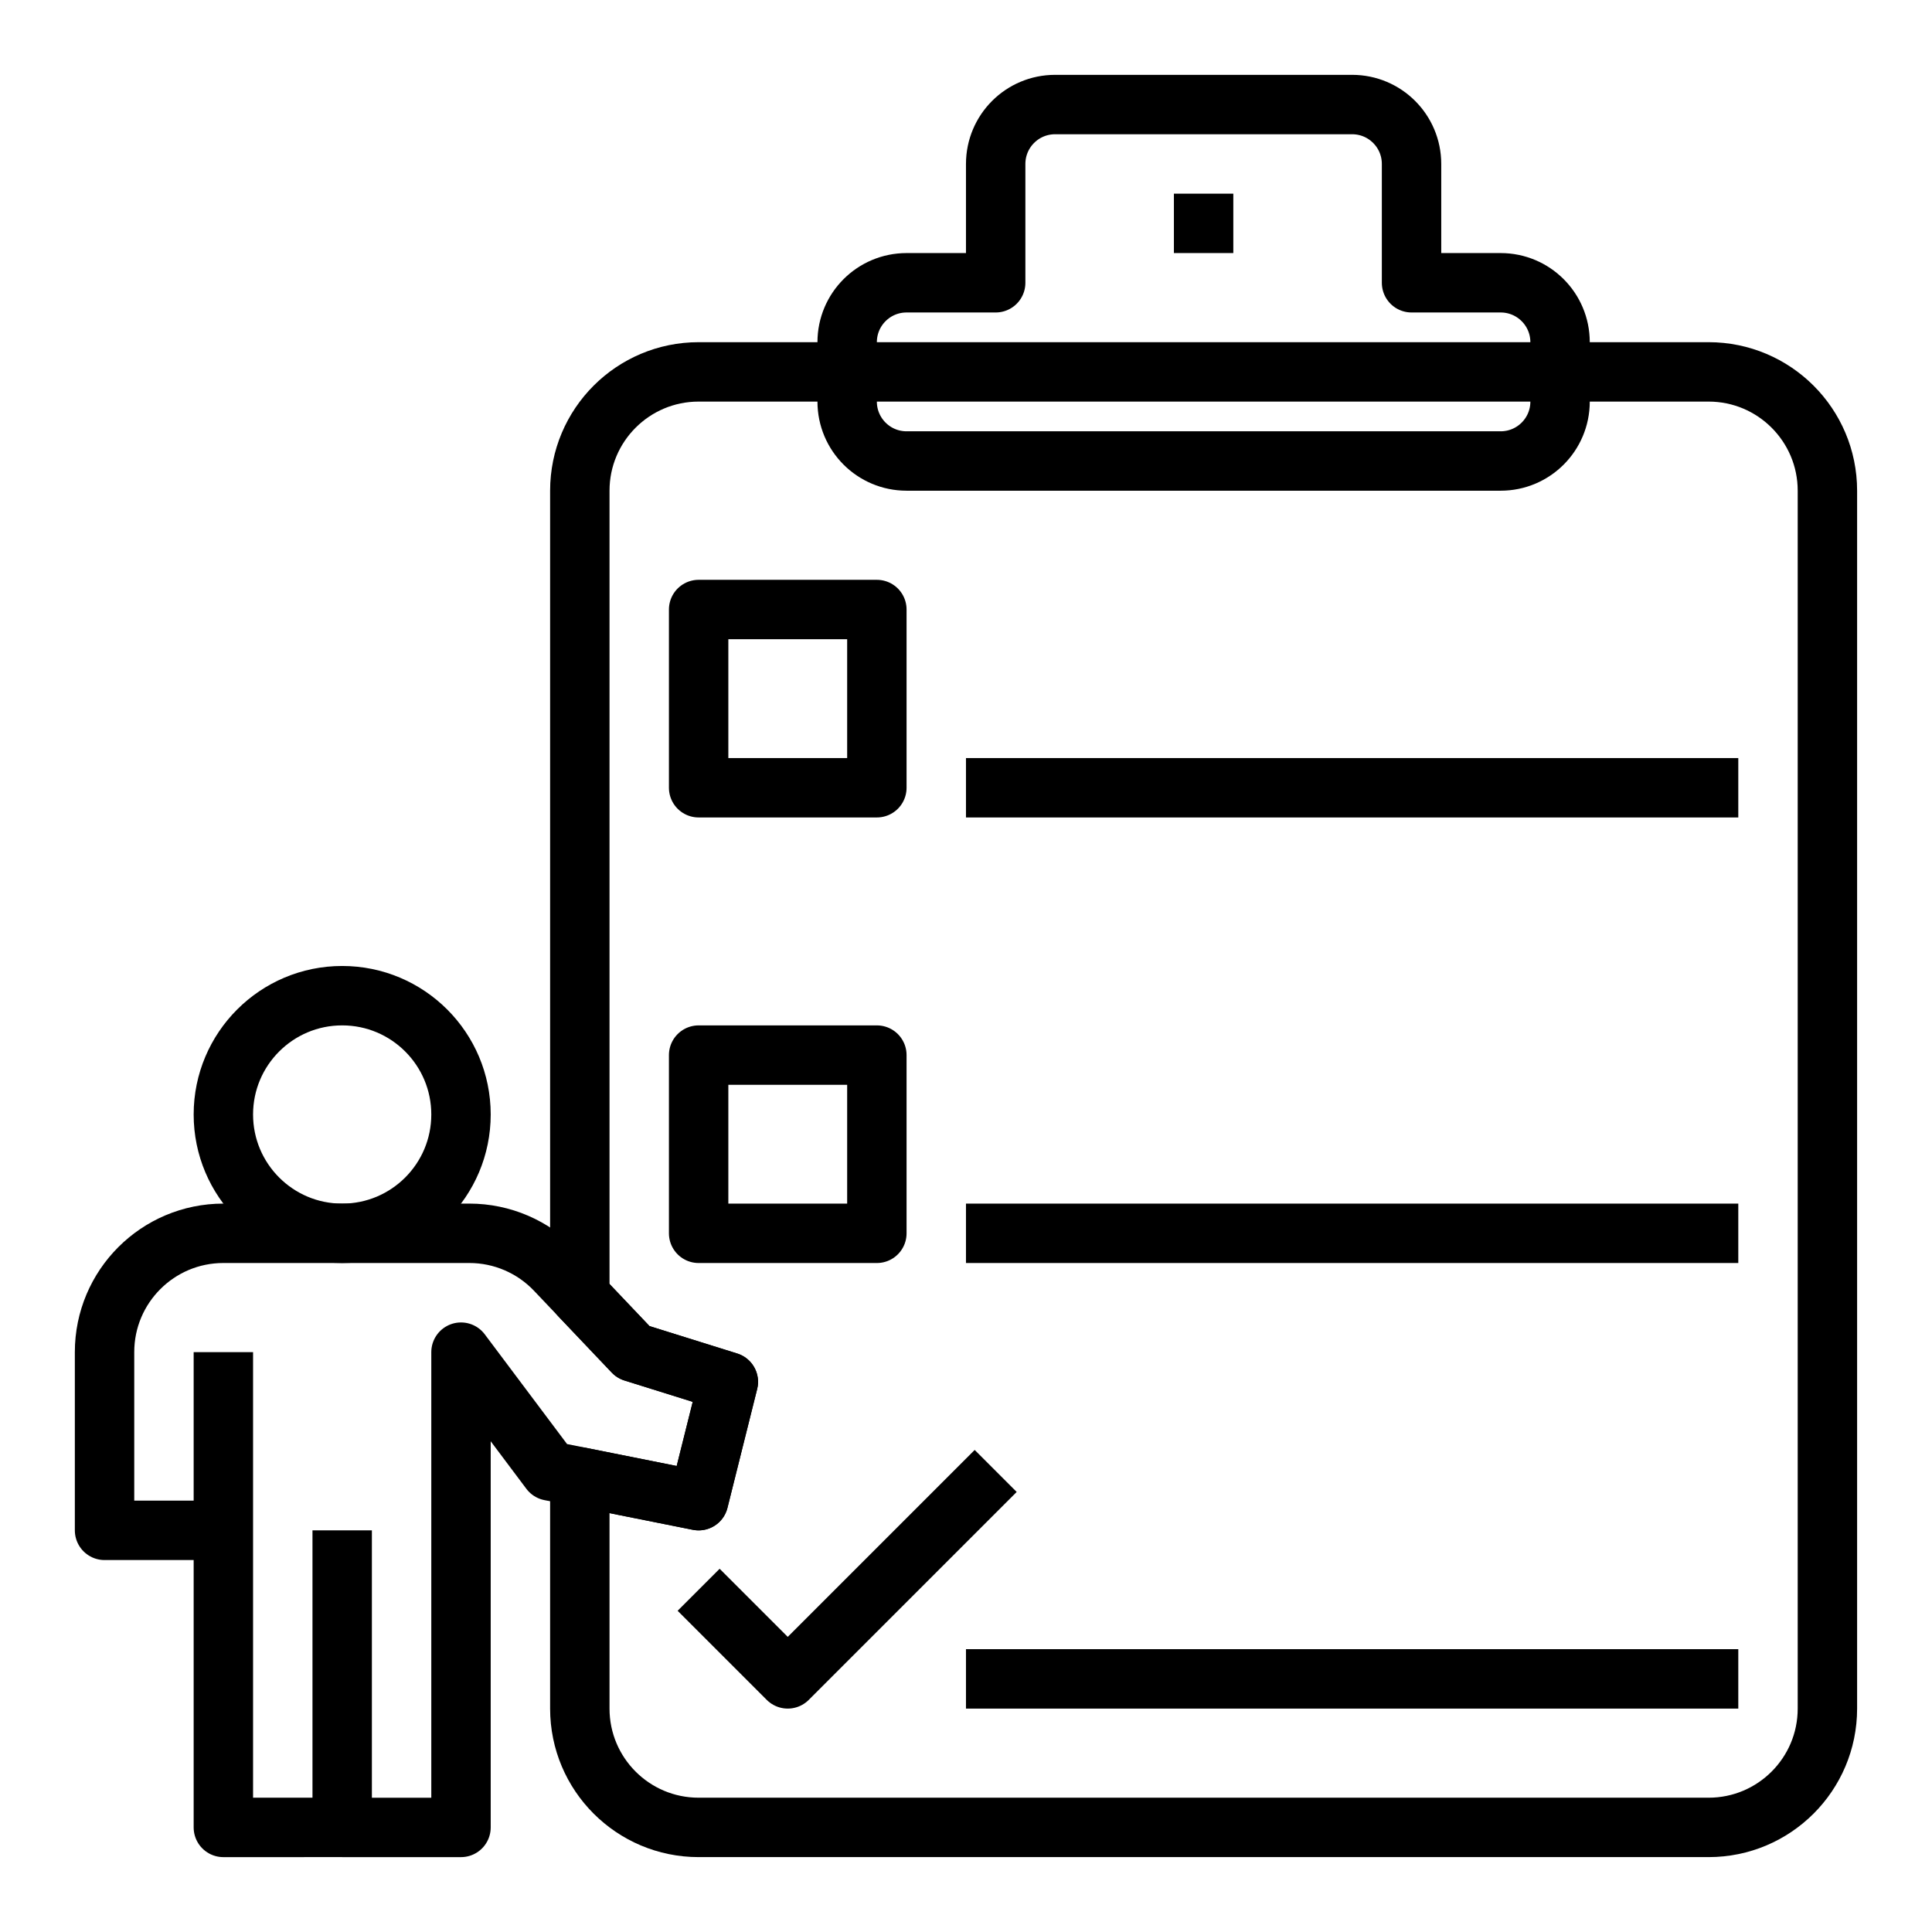
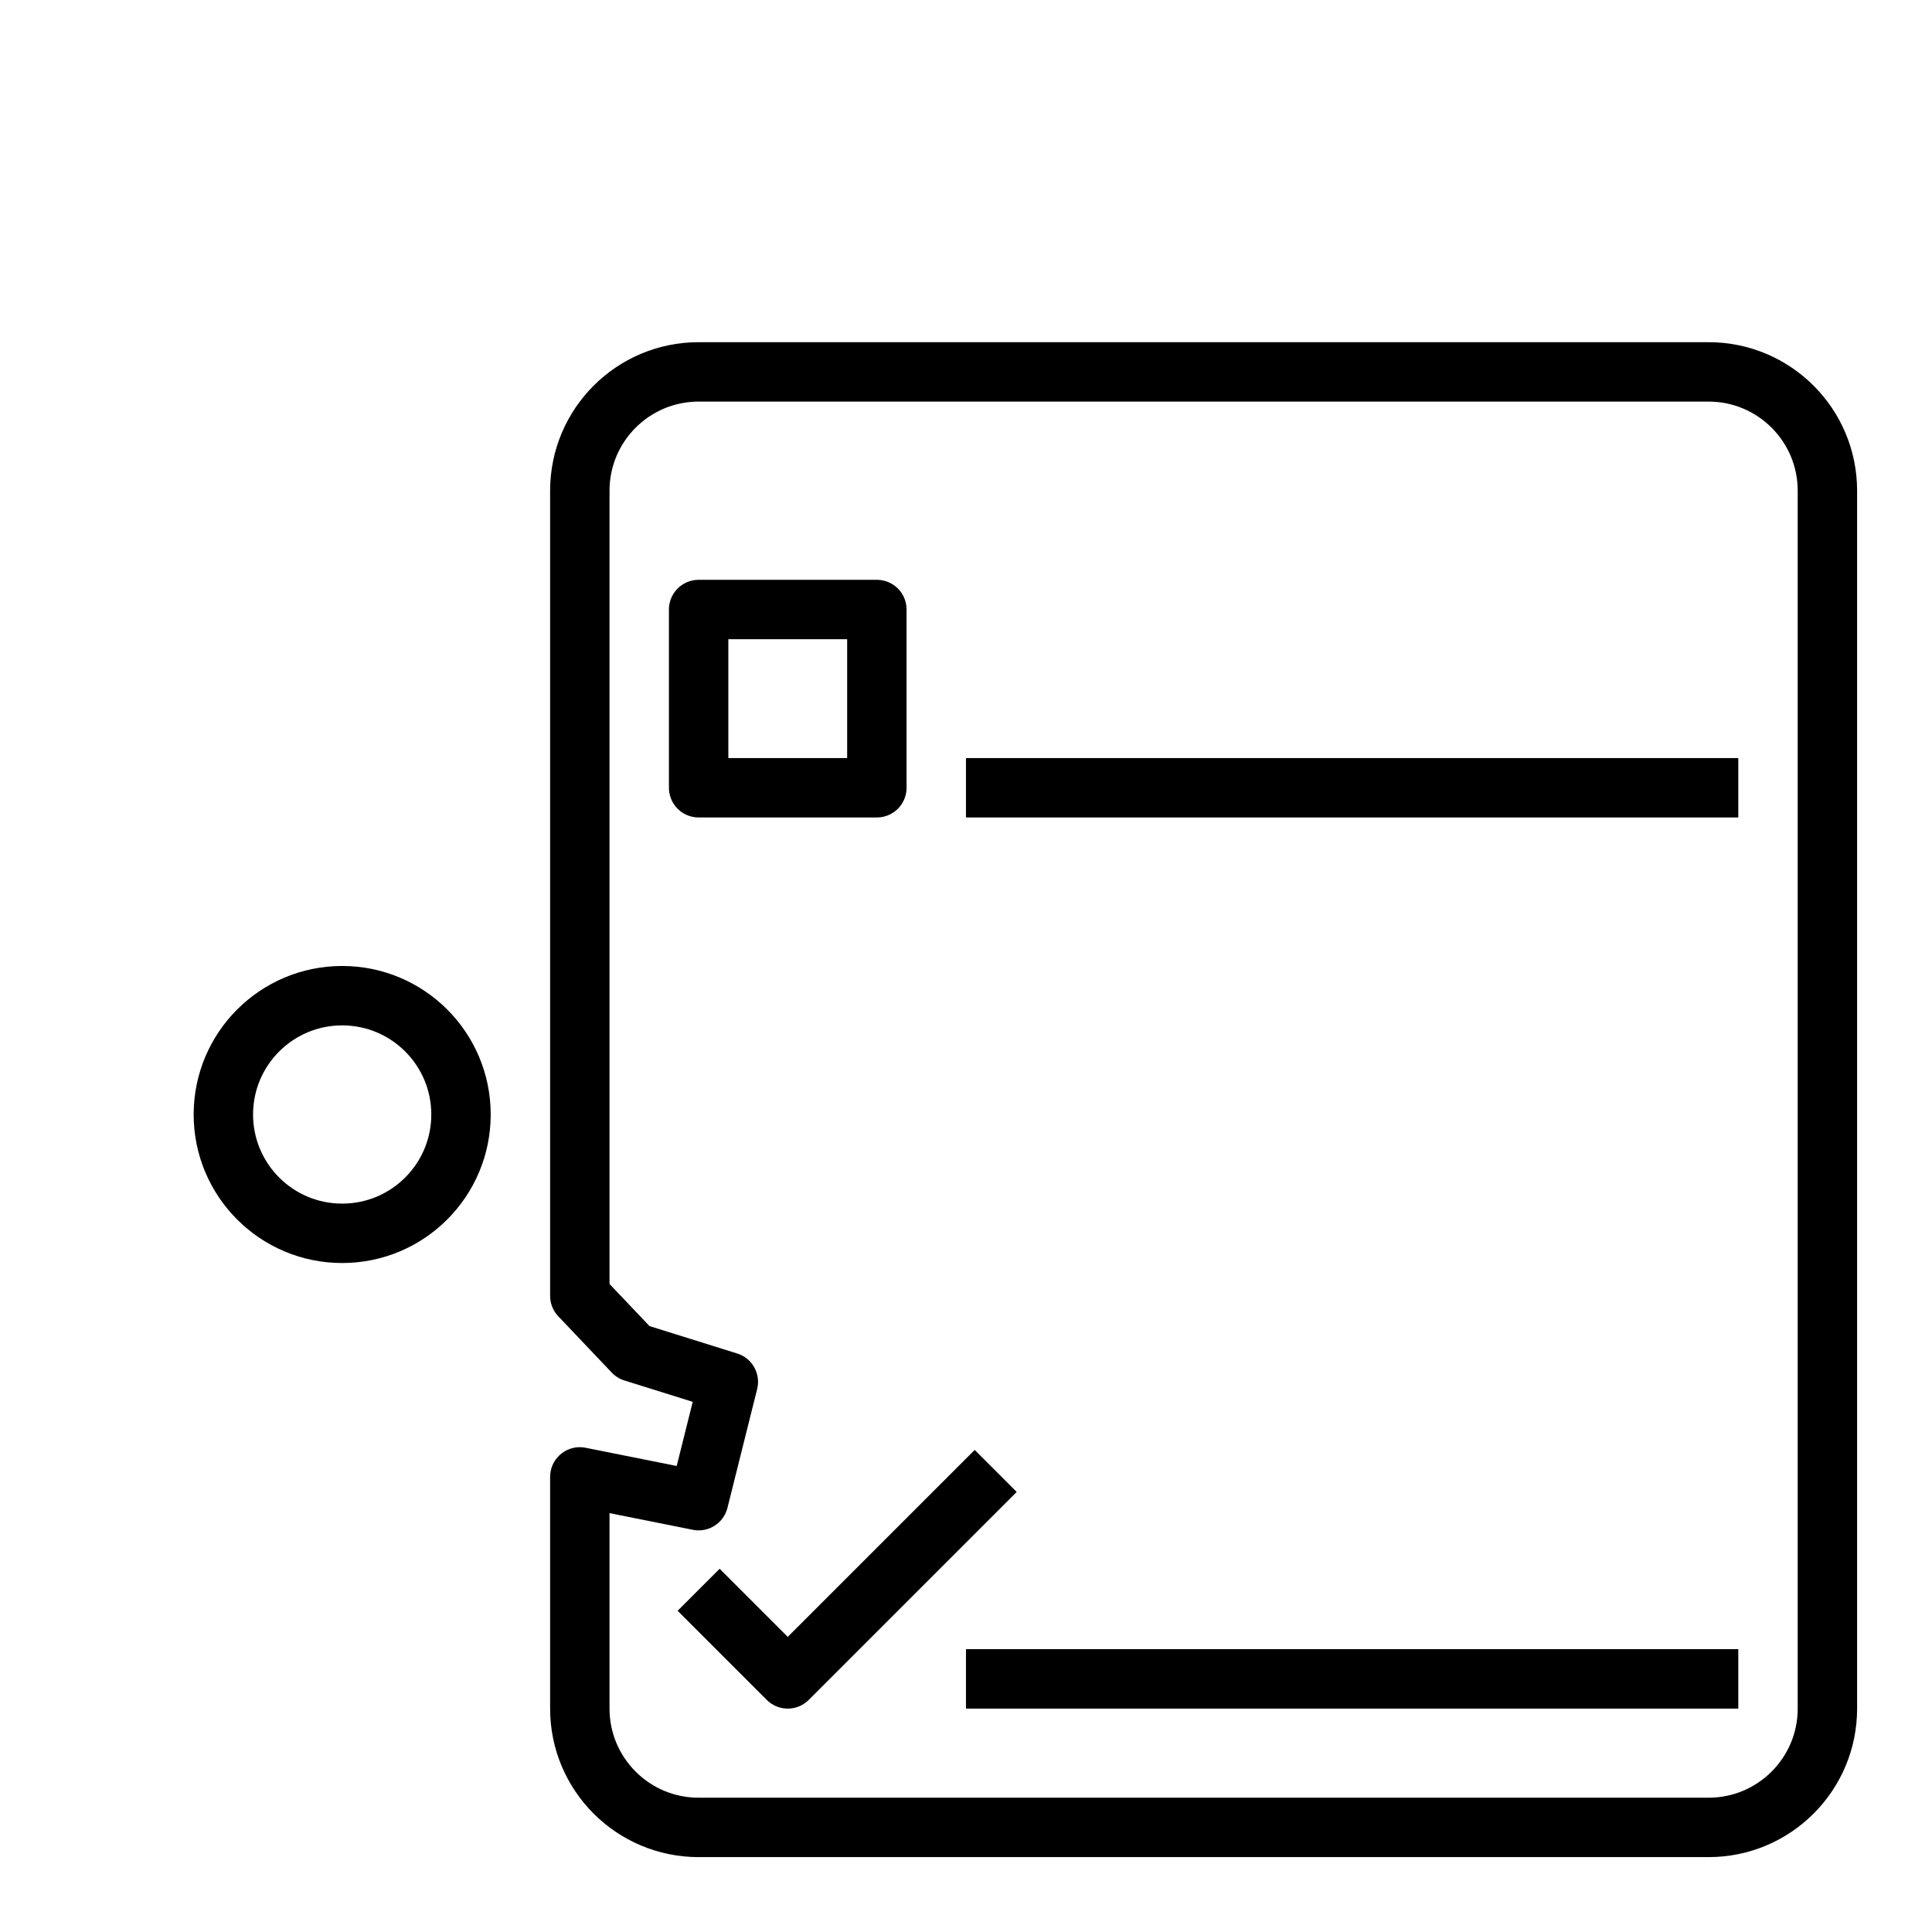
<svg xmlns="http://www.w3.org/2000/svg" width="800px" height="800px" version="1.1" viewBox="144 144 512 512">
  <g fill="none" stroke="#000000" stroke-linejoin="round" stroke-miterlimit="10" stroke-width="2">
    <path transform="matrix(7.872 0 0 7.872 148.09 148.09)" d="m15 37c0 2.209-1.791 4-4 4s-4-1.791-4-4c0-2.209 1.791-4 4-4s4 1.791 4 4" />
-     <path transform="matrix(7.872 0 0 7.872 148.09 148.09)" d="m11 51v10l-4 4.96e-4v-10m4 10h4v-16l3 4 5 1 1-4-3.2-1-2.617-2.755c-0.755-0.795-1.804-1.246-2.9-1.246h-8.283c-2.209 0-4 1.791-4 4v6h4v-6" />
    <path transform="matrix(7.872 0 0 7.872 148.09 148.09)" d="m57 12h-34c-2.209 0-4 1.791-4 4v27.105l1.8 1.895 3.2 1-1 4-4-0.8v7.8c0 2.209 1.791 4 4 4h34c2.209 0 4-1.791 4-4v-41c0-2.209-1.791-4-4-4z" />
-     <path transform="matrix(7.872 0 0 7.872 148.09 148.09)" d="m47 9v-4c0-1.105-0.895-2-2-2h-10c-1.105 0-2 0.895-2 2v4h-3c-1.105 0-2 0.895-2 2v2c0 1.105 0.895 2 2 2h20c1.105 0 2-0.895 2-2v-2c0-1.105-0.895-2-2-2z" />
-     <path transform="matrix(7.872 0 0 7.872 148.09 148.09)" d="m40 6v4" stroke-dasharray="2" />
    <path transform="matrix(7.872 0 0 7.872 148.09 148.09)" d="m32 26h26" />
-     <path transform="matrix(7.872 0 0 7.872 148.09 148.09)" d="m23 35h6v6h-6z" />
-     <path transform="matrix(7.872 0 0 7.872 148.09 148.09)" d="m32 41h26" />
    <path transform="matrix(7.872 0 0 7.872 148.09 148.09)" d="m23 53 3 3 7-7" />
    <path transform="matrix(7.872 0 0 7.872 148.09 148.09)" d="m32 56h26" />
    <path transform="matrix(7.872 0 0 7.872 148.09 148.09)" d="m23 20h6v6h-6z" />
  </g>
</svg>